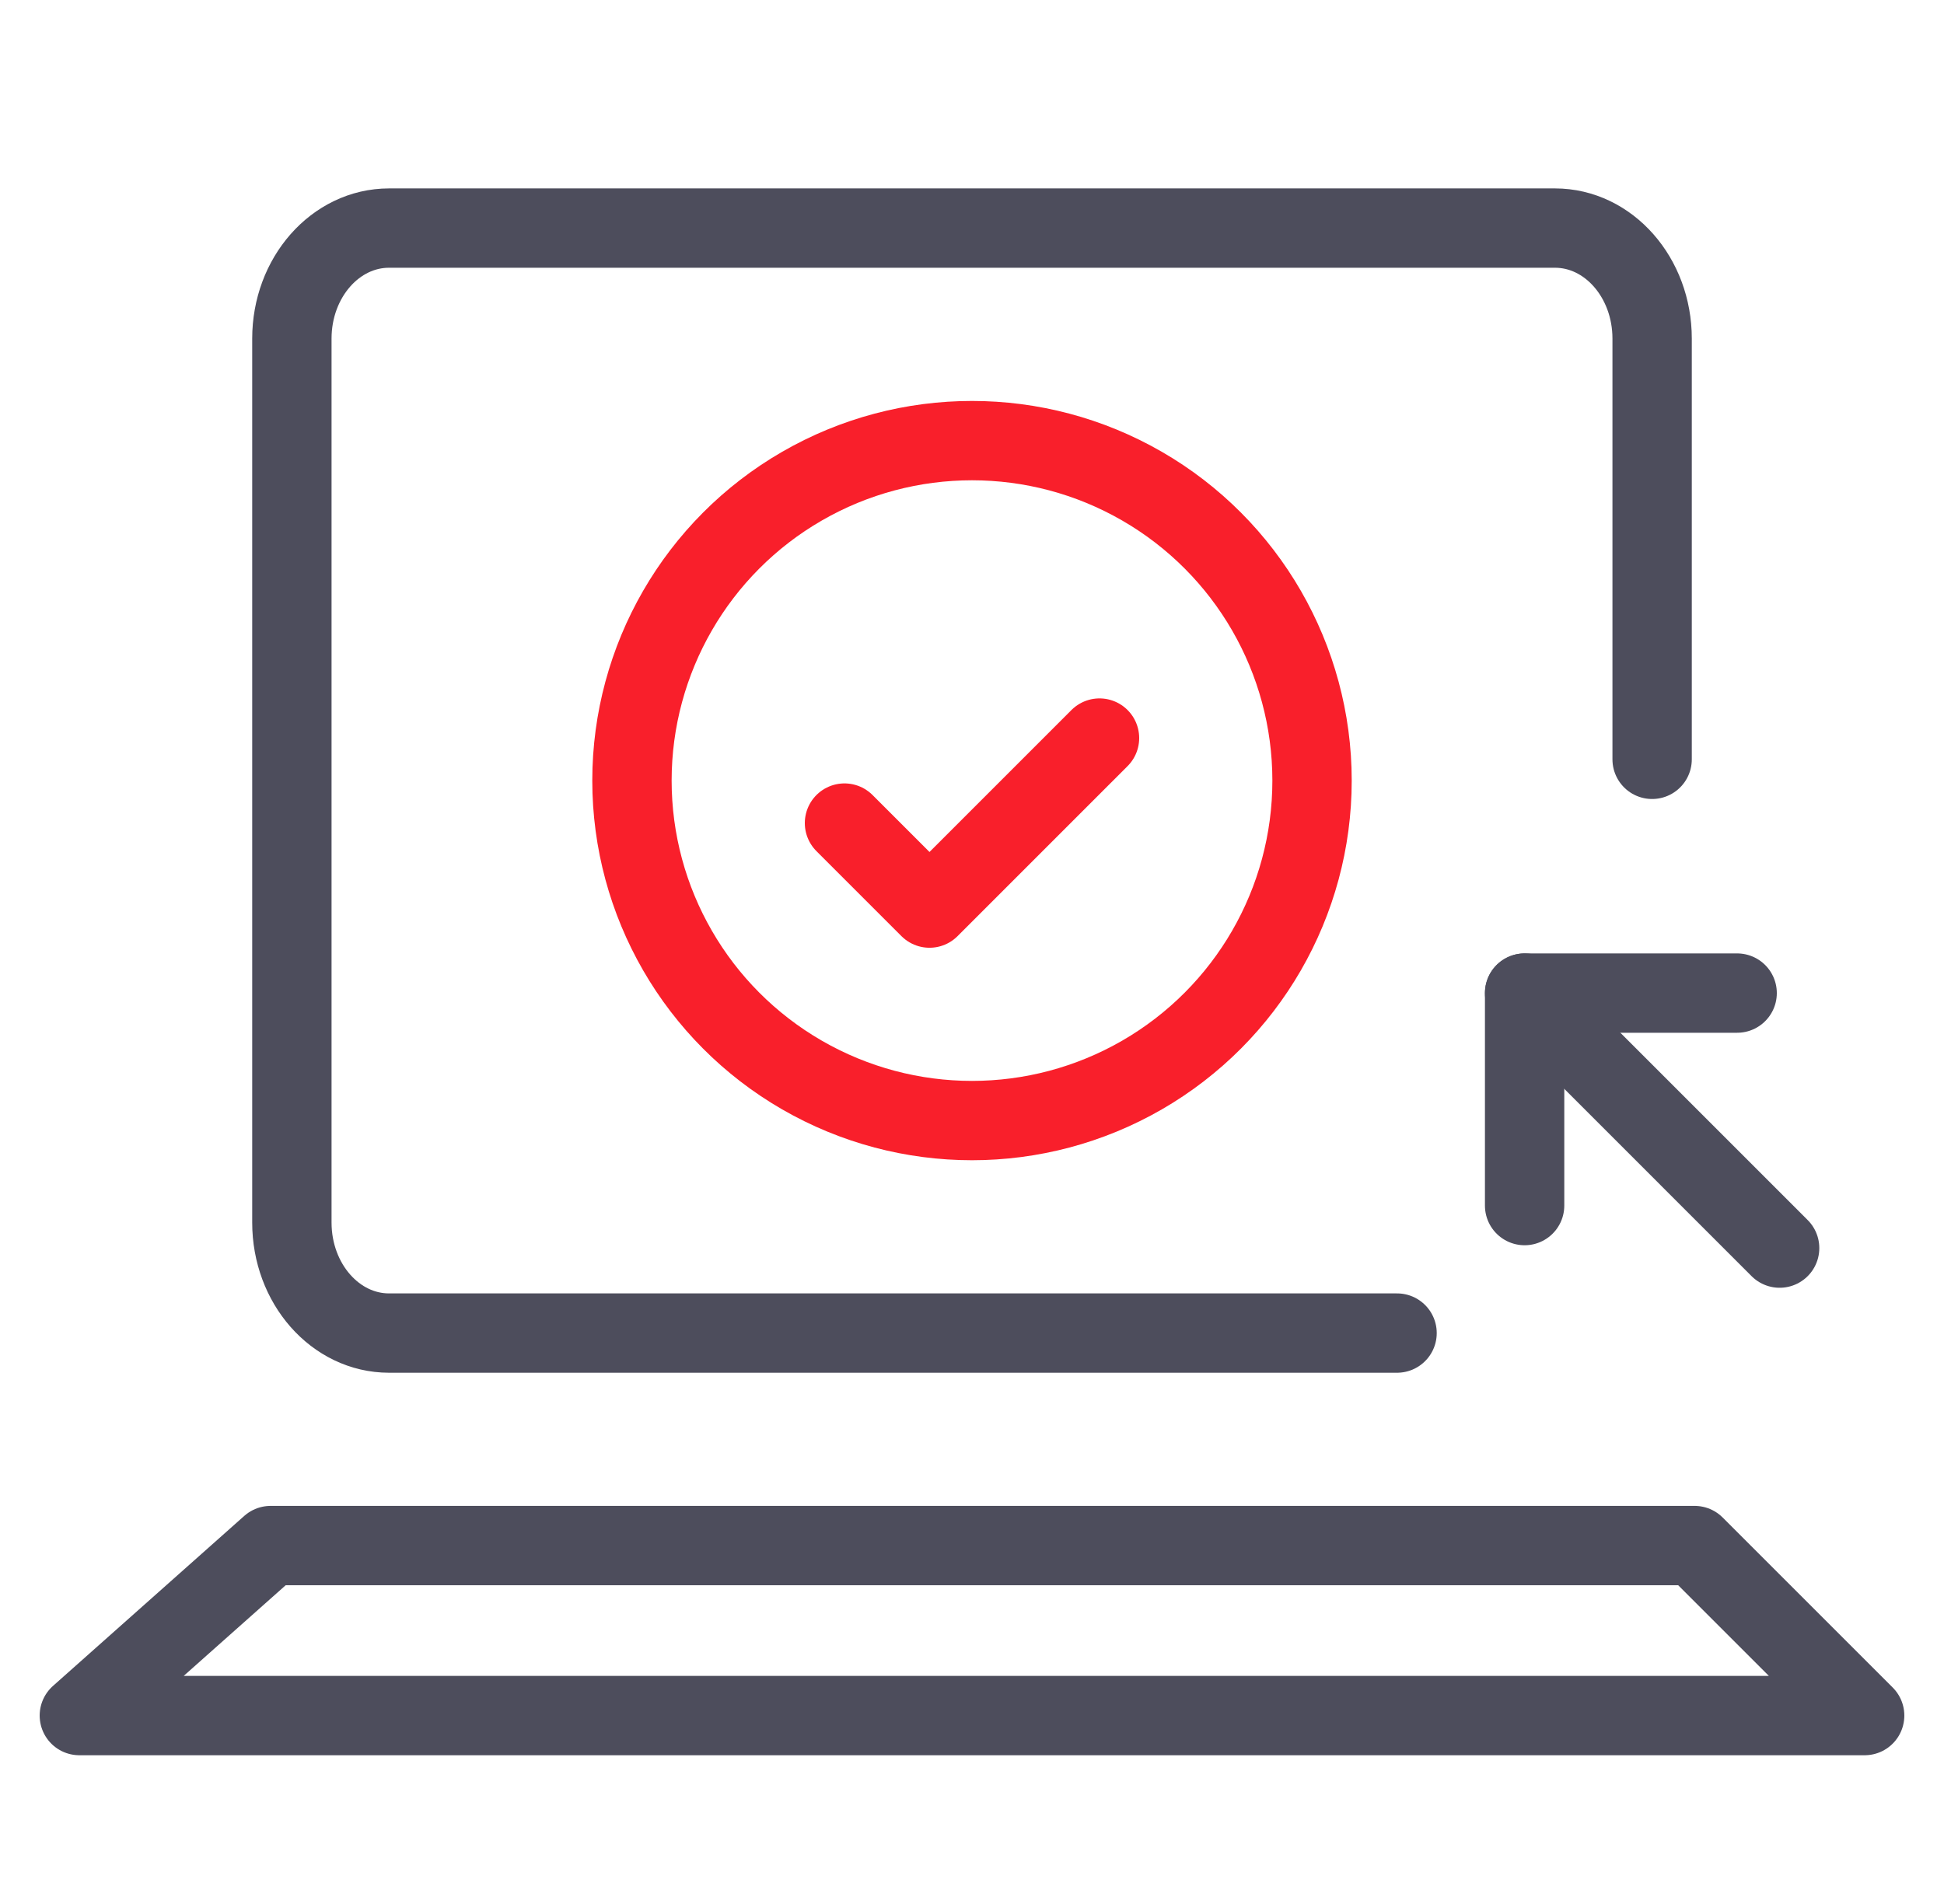
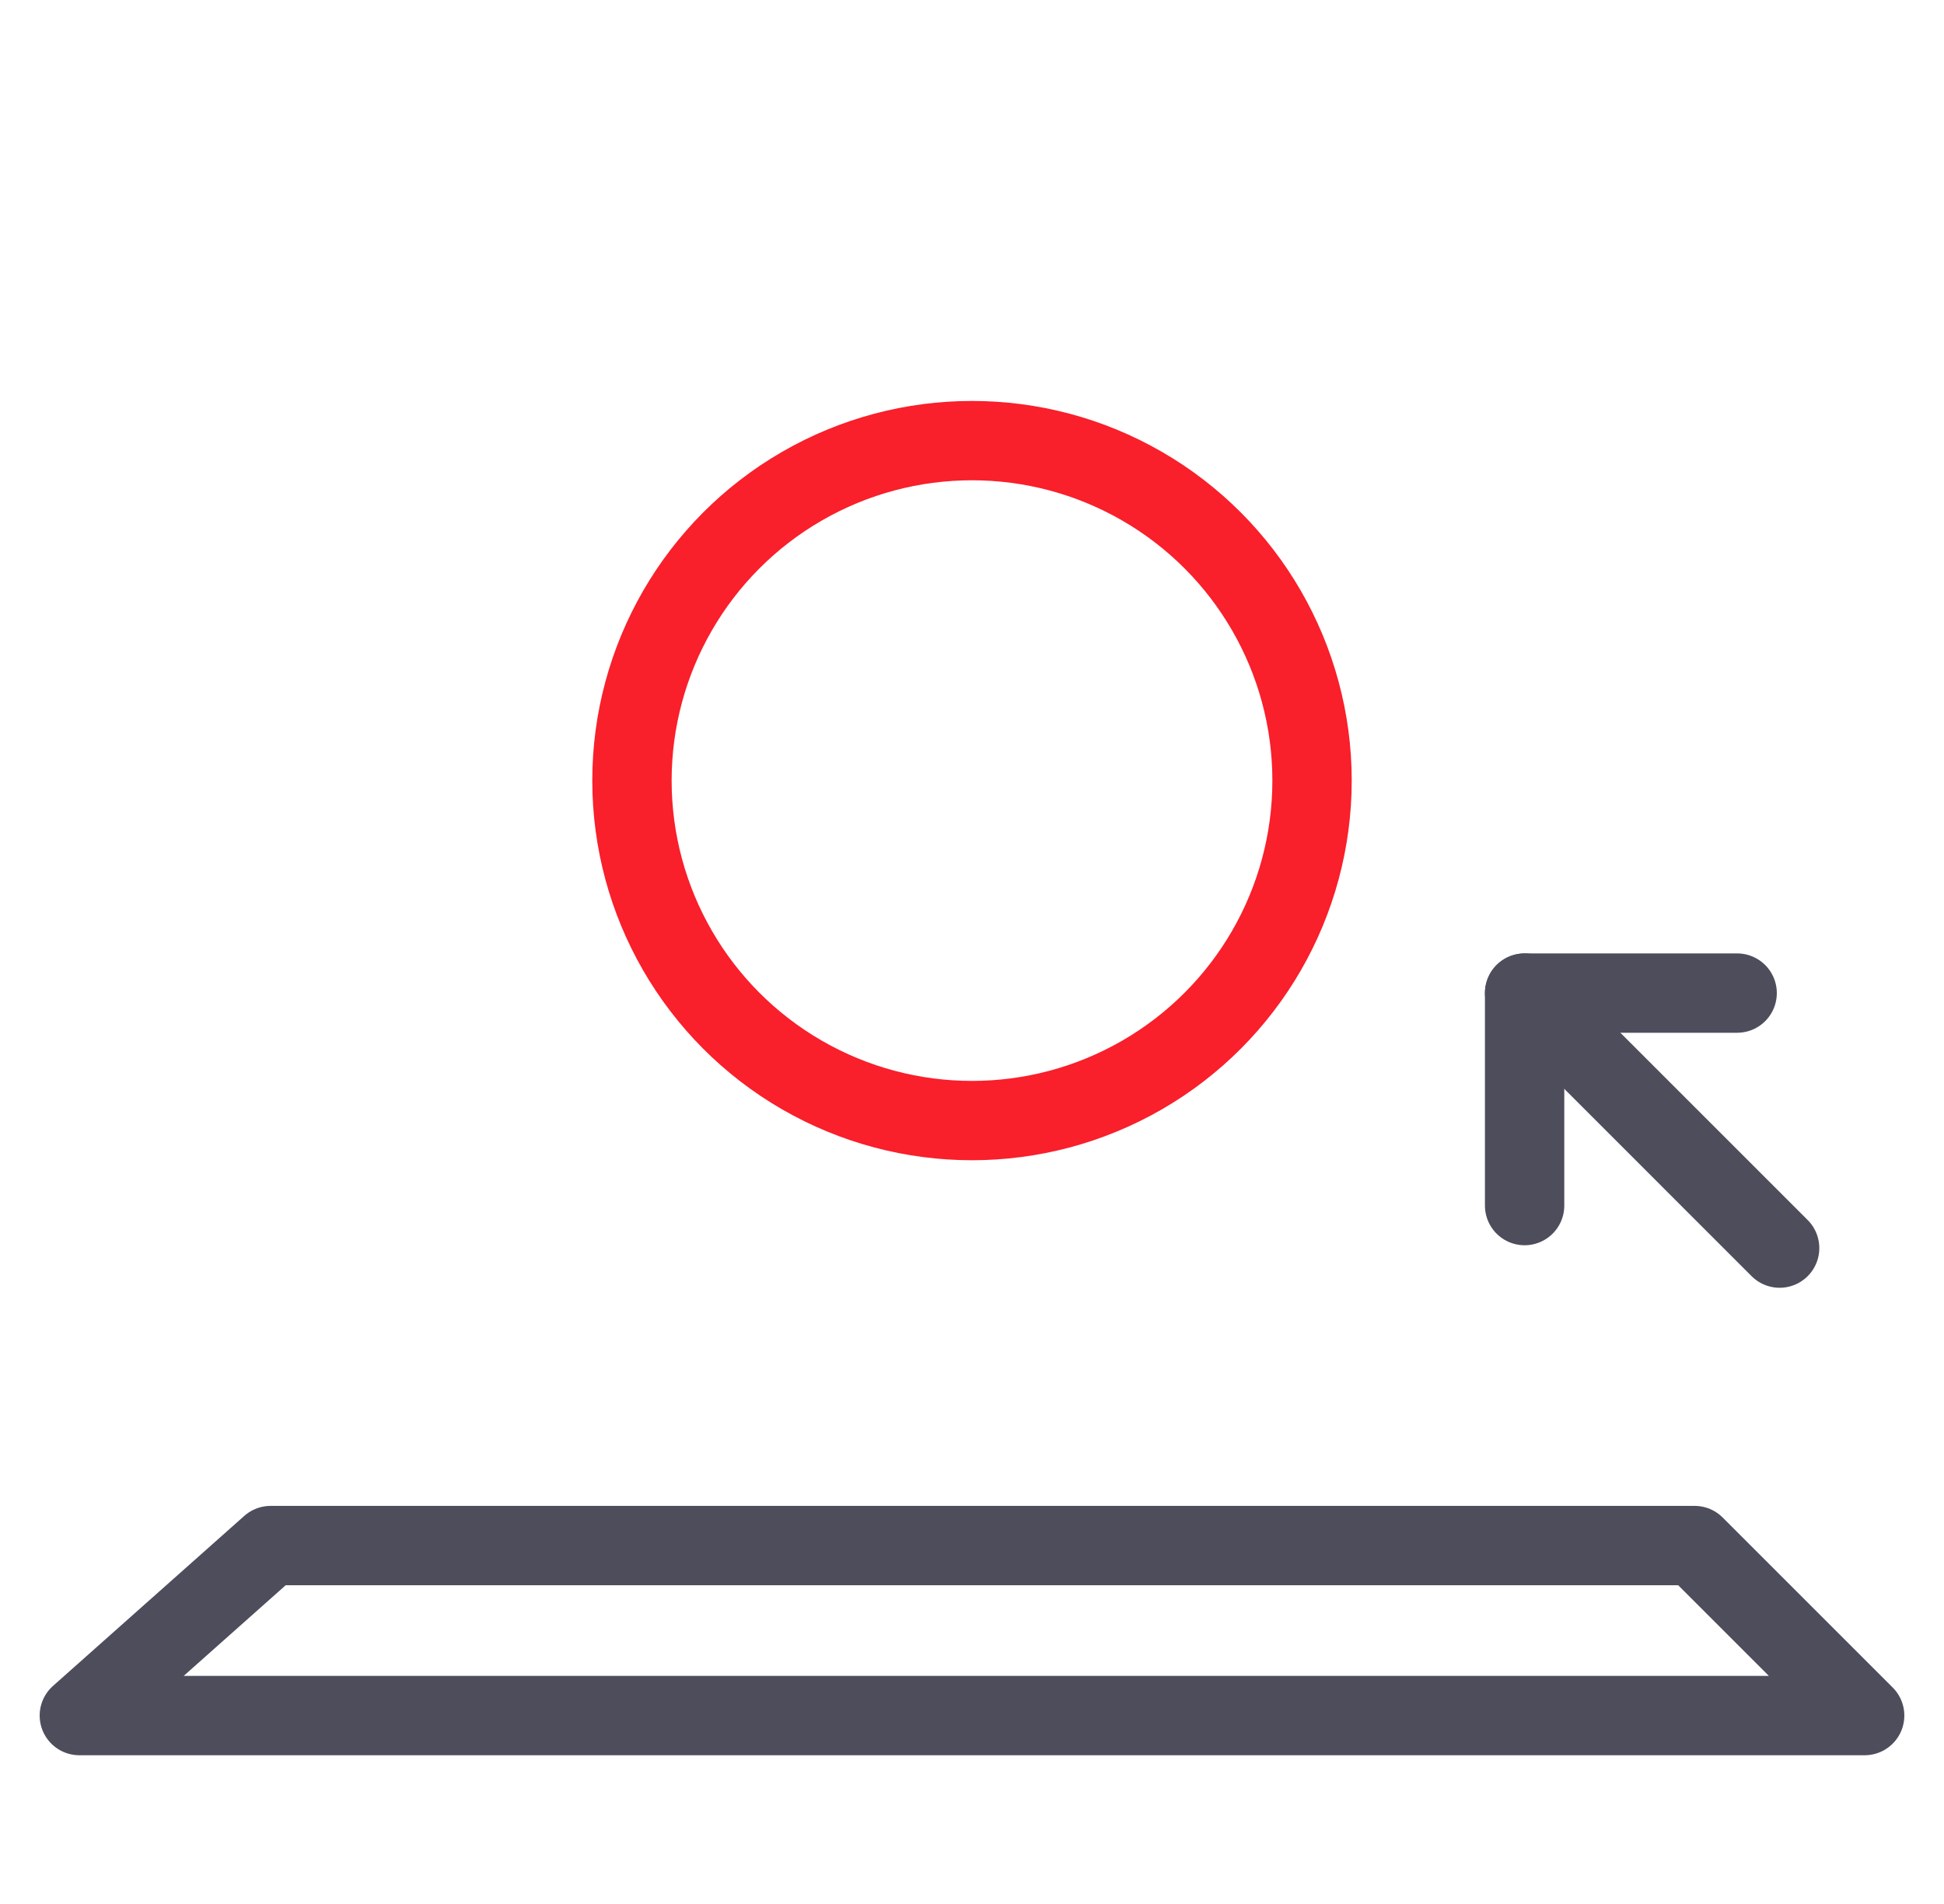
<svg xmlns="http://www.w3.org/2000/svg" width="49" height="48" viewBox="0 0 49 48" fill="none">
-   <path d="M47 43.25H2L6.821 38.964H42.714L47 43.25Z" stroke="#4D4D5C" stroke-width="2" stroke-linecap="round" stroke-linejoin="round" />
-   <path d="M35.214 33.607H9.806C8.454 33.607 7.357 32.36 7.357 30.821V8.536C7.357 6.997 8.454 5.75 9.806 5.75H39.194C40.546 5.75 41.643 6.997 41.643 8.536V19.143" stroke="#4D4D5C" stroke-width="2" stroke-linecap="round" stroke-linejoin="round" />
+   <path d="M47 43.25H2L6.821 38.964H42.714Z" stroke="#4D4D5C" stroke-width="2" stroke-linecap="round" stroke-linejoin="round" />
  <path d="M38.429 25.036L44.857 31.465" stroke="#4D4D5C" stroke-width="2" stroke-linecap="round" stroke-linejoin="round" />
  <path d="M43.786 25.036H38.429V30.393" stroke="#4D4D5C" stroke-width="2" stroke-linecap="round" stroke-linejoin="round" />
-   <path d="M21.286 20.75L23.429 22.893L27.714 18.607" stroke="#F91F2B" stroke-width="2" stroke-linecap="round" stroke-linejoin="round" />
  <circle cx="24.5" cy="19.679" r="8.571" stroke="#F91F2B" stroke-width="2" />
</svg>